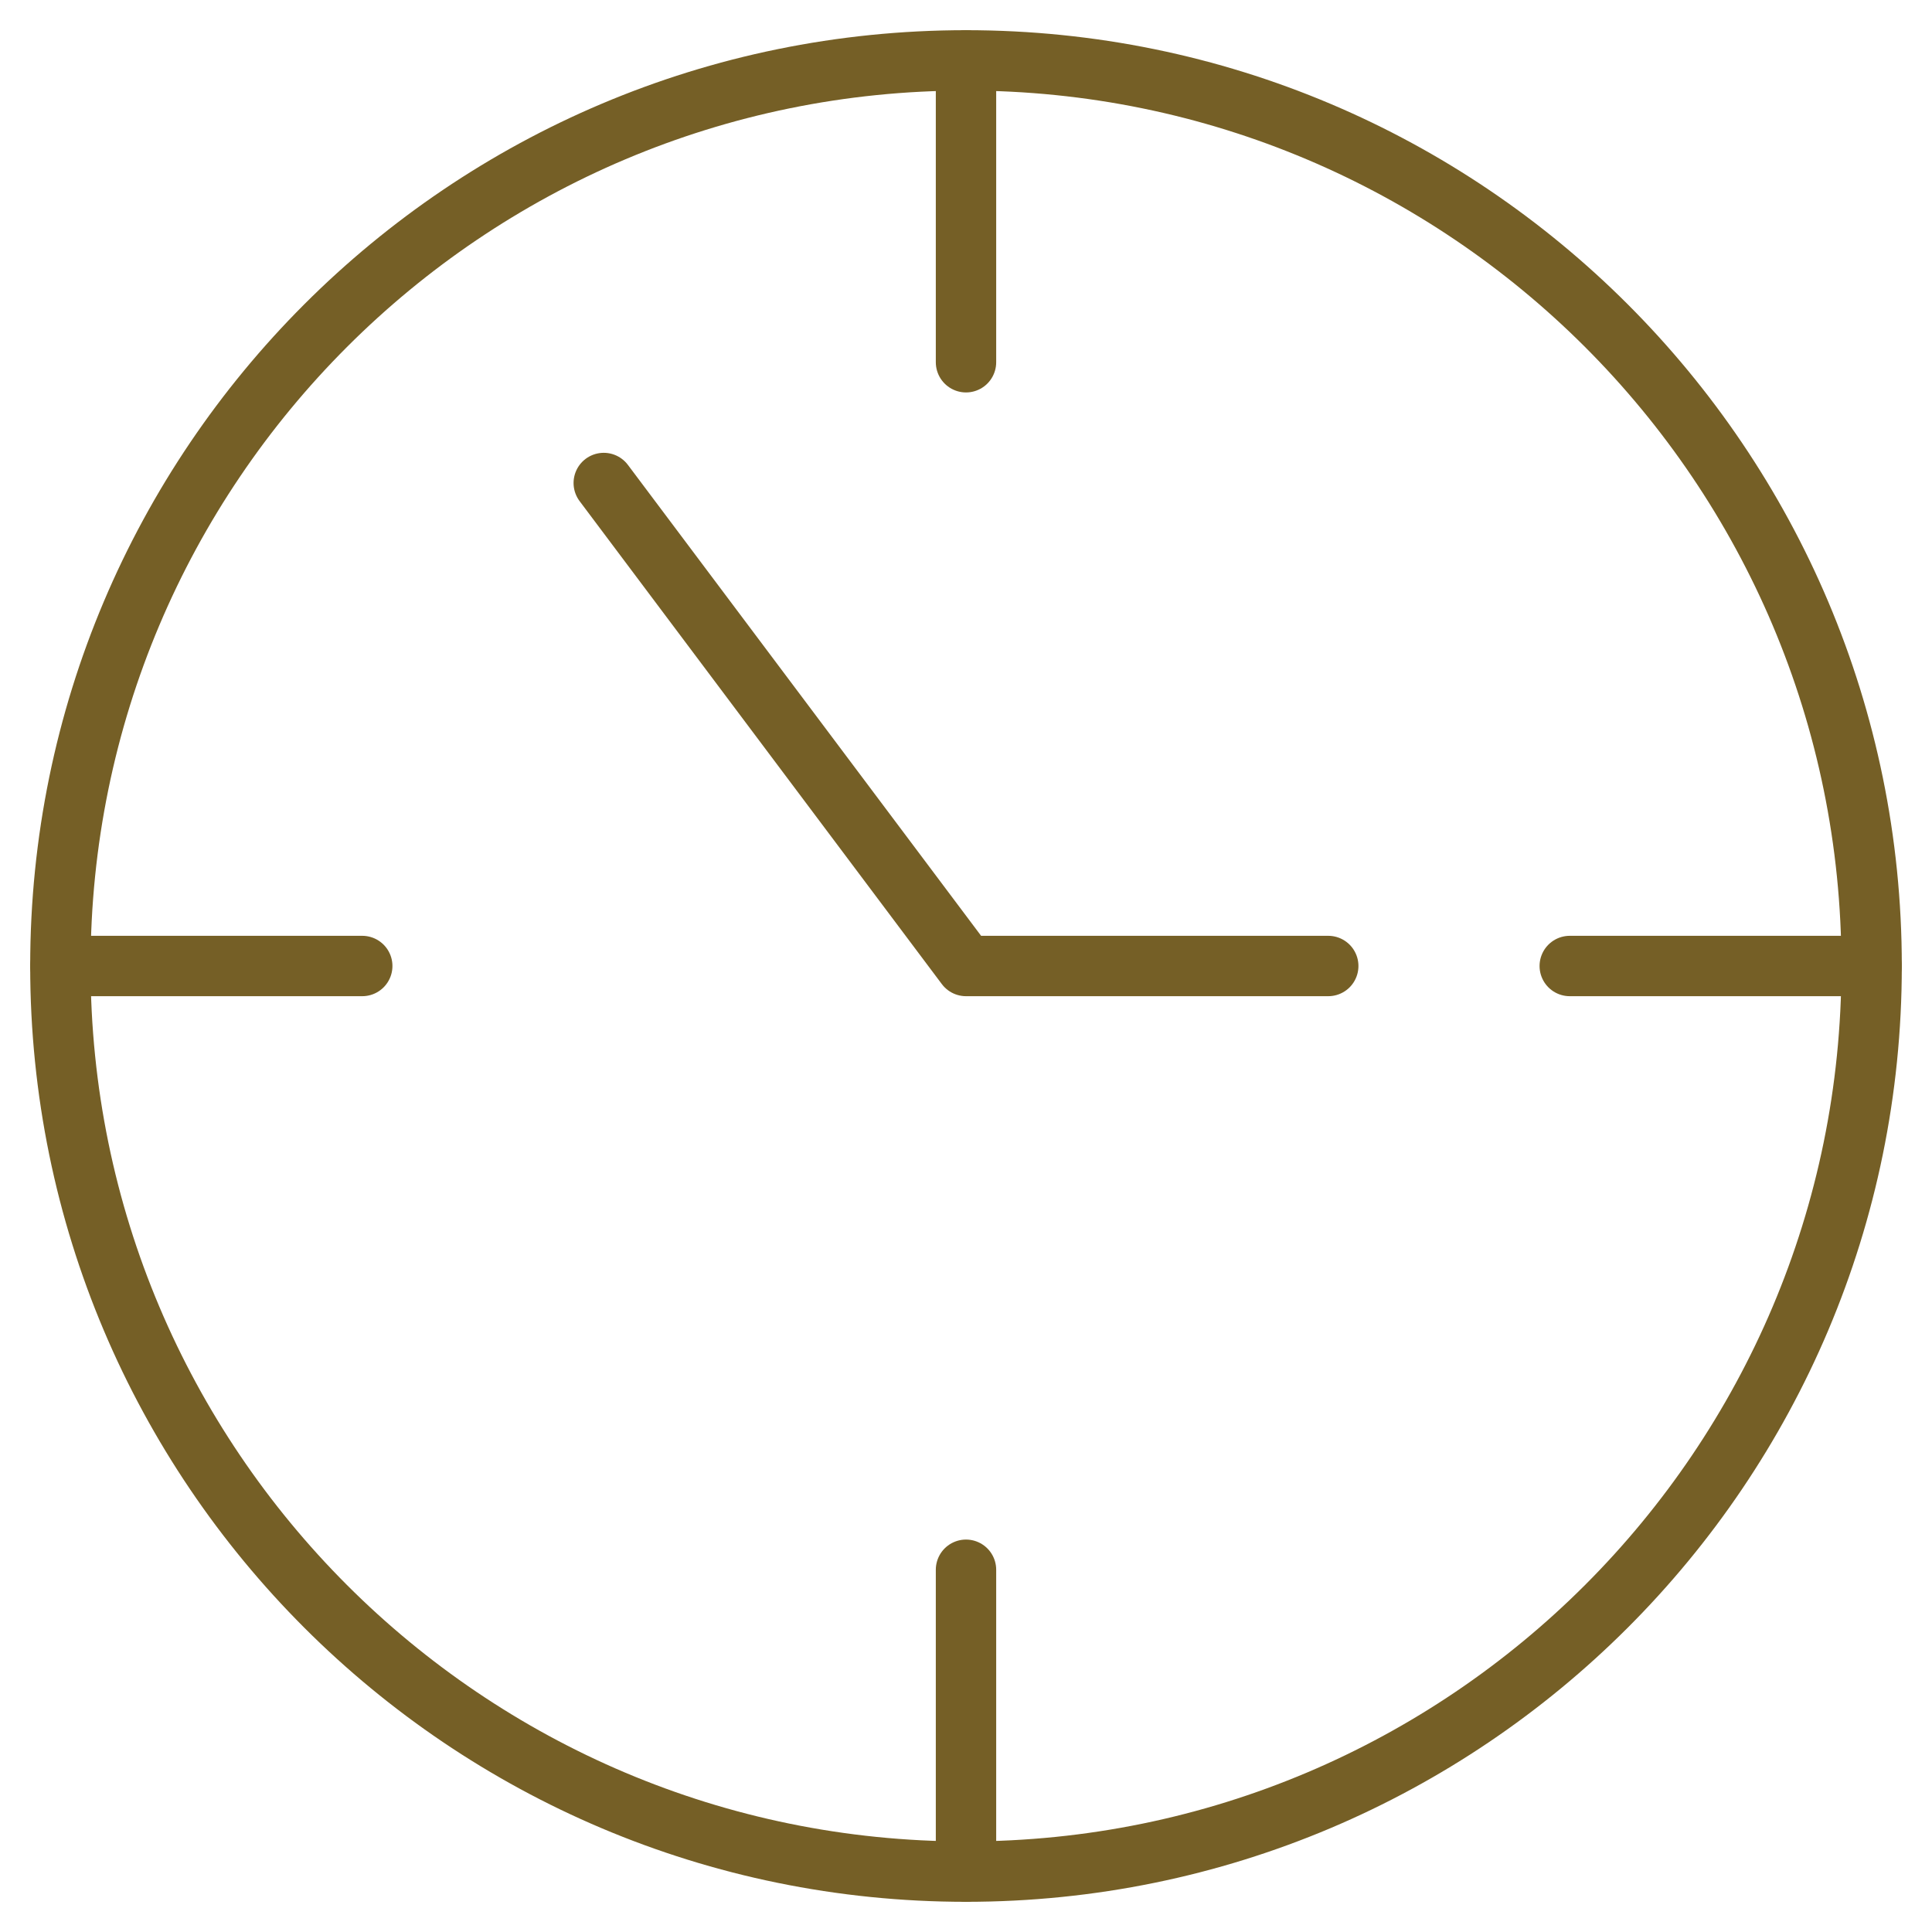
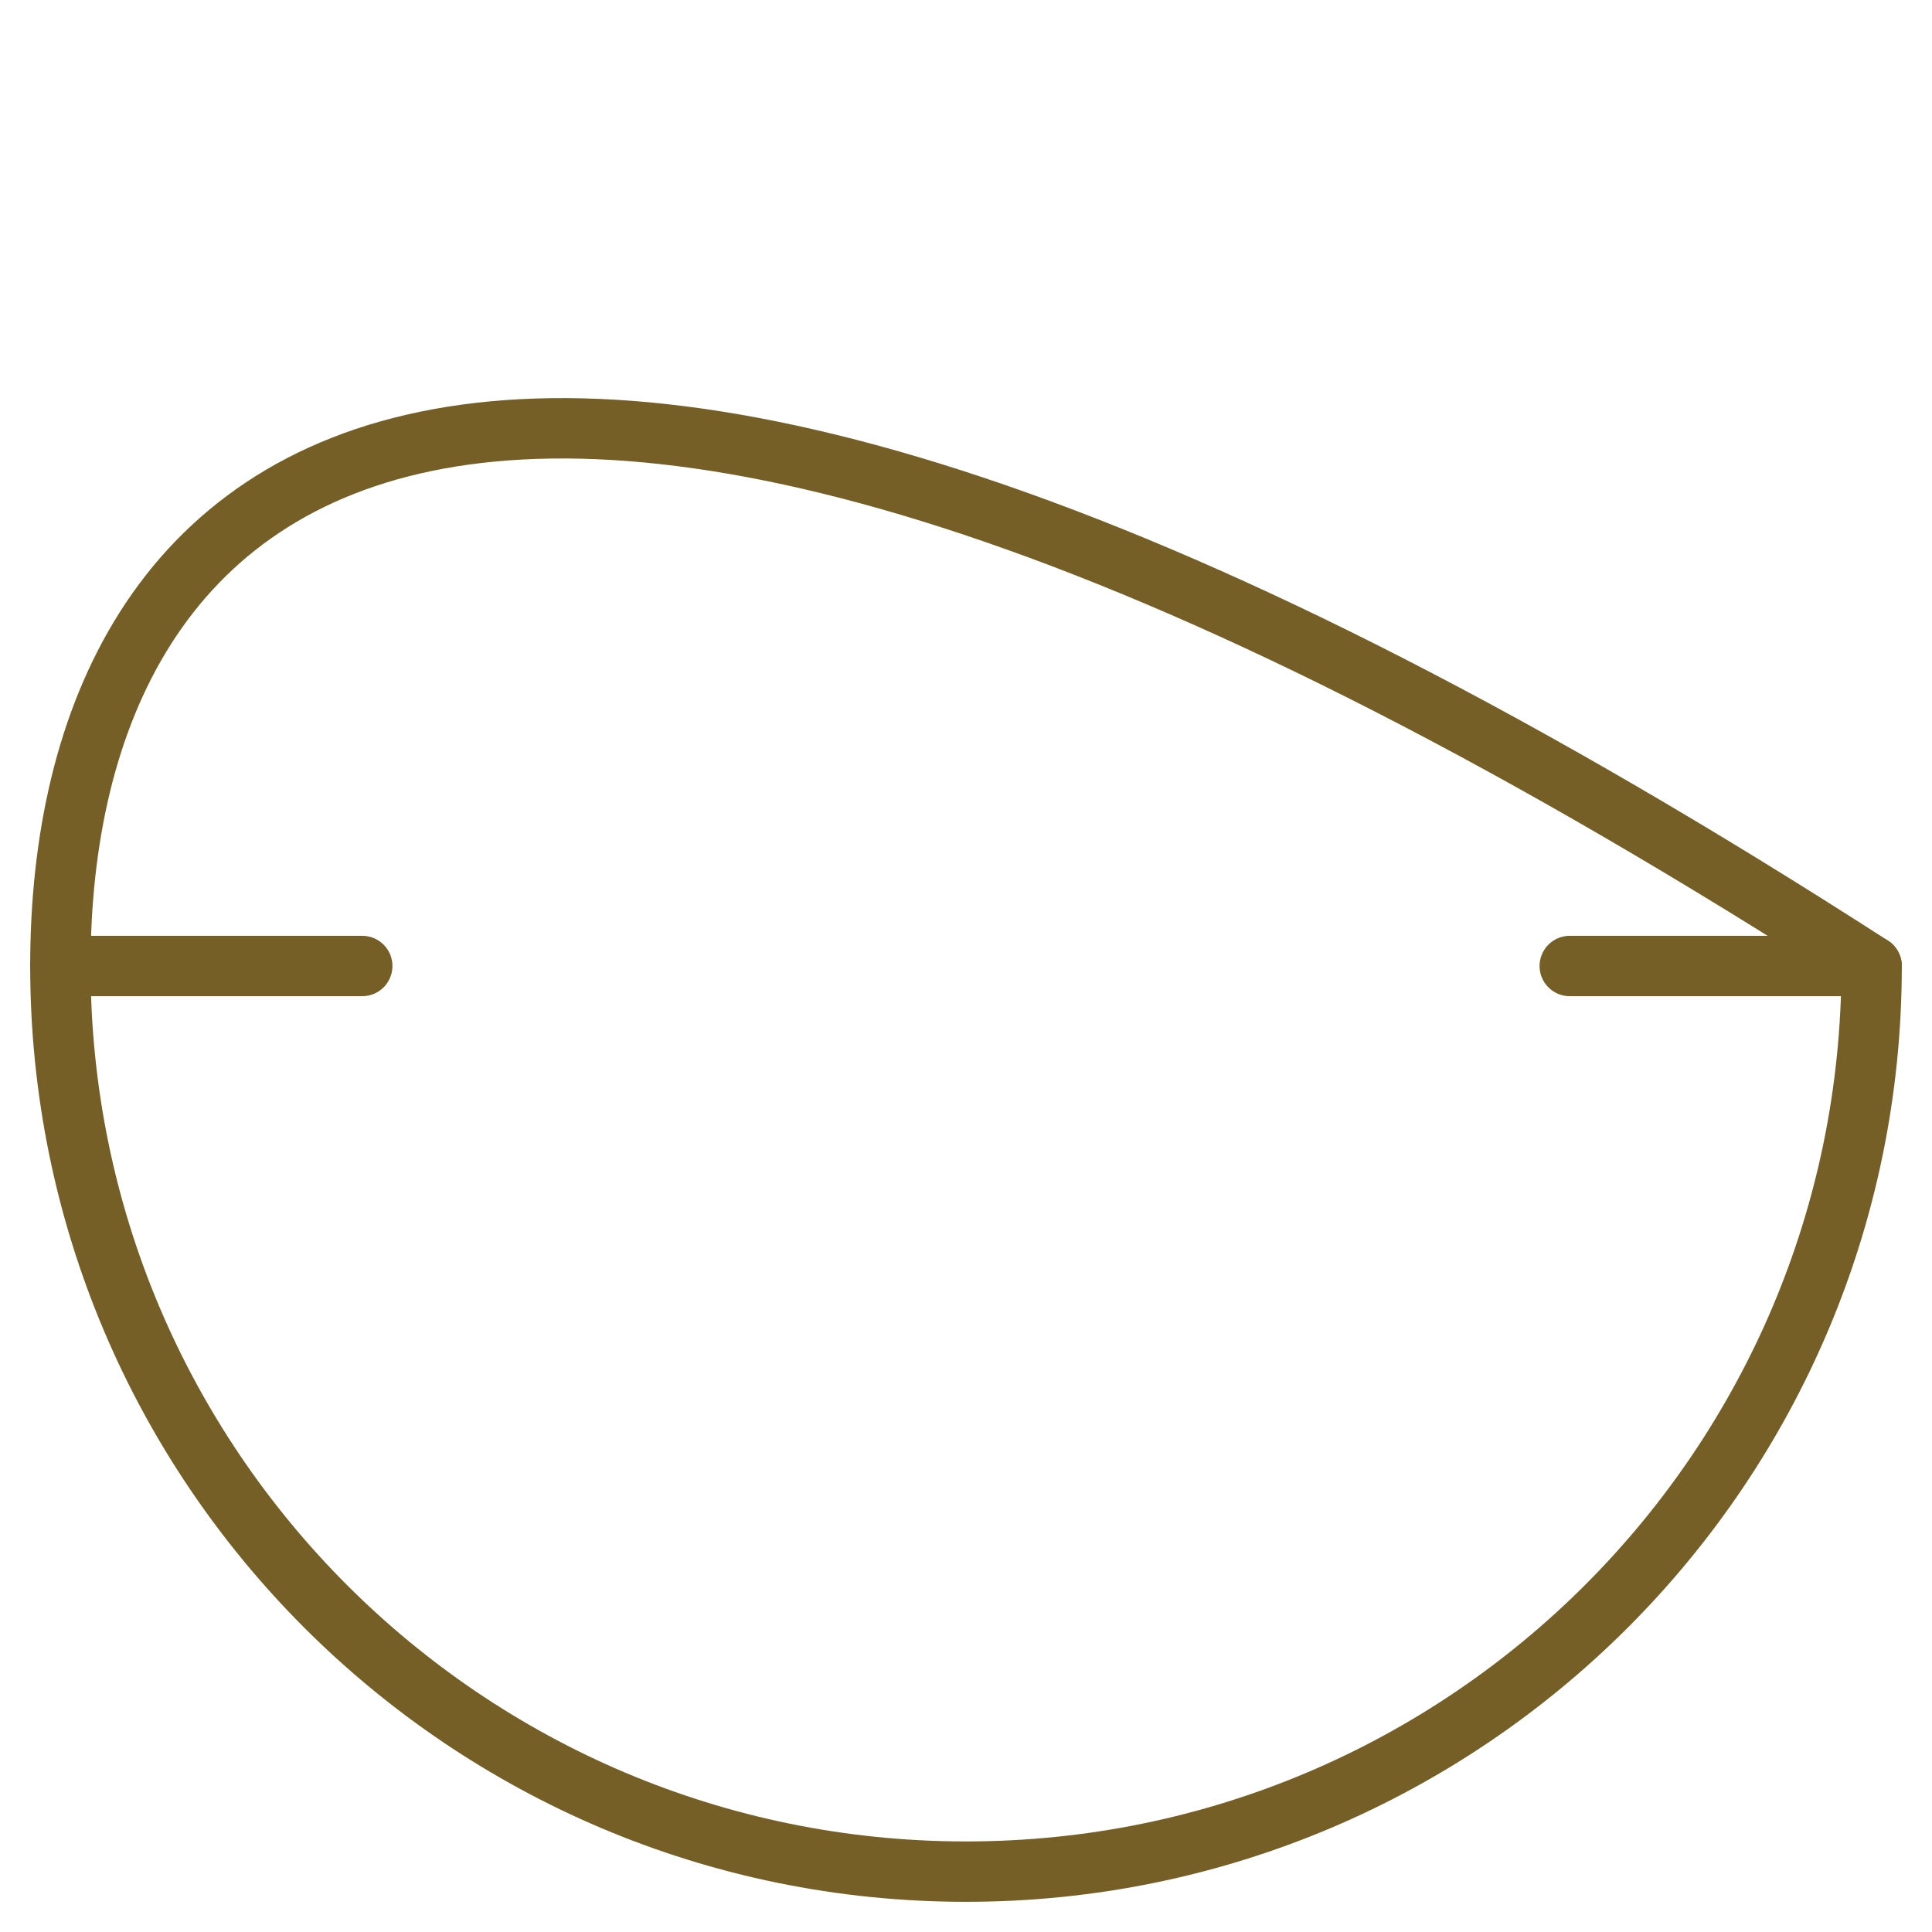
<svg xmlns="http://www.w3.org/2000/svg" width="32" height="32" viewBox="0 0 32 32" fill="none">
-   <path d="M16 1V6" stroke="#755F26" stroke-linecap="round" stroke-linejoin="round" />
  <path d="M31 16H26" stroke="#755F26" stroke-linecap="round" stroke-linejoin="round" />
-   <path d="M16 31V26" stroke="#755F26" stroke-linecap="round" stroke-linejoin="round" />
  <path d="M1 16H6" stroke="#755F26" stroke-linecap="round" stroke-linejoin="round" />
-   <path d="M16 31C24.284 31 31 24.284 31 16C31 7.716 24.284 1 16 1C7.716 1 1 7.716 1 16C1 24.284 7.716 31 16 31Z" stroke="#755F26" stroke-linecap="round" stroke-linejoin="round" />
-   <path d="M10 8L16 16H22" stroke="#755F26" stroke-linecap="round" stroke-linejoin="round" />
+   <path d="M16 31C24.284 31 31 24.284 31 16C7.716 1 1 7.716 1 16C1 24.284 7.716 31 16 31Z" stroke="#755F26" stroke-linecap="round" stroke-linejoin="round" />
</svg>